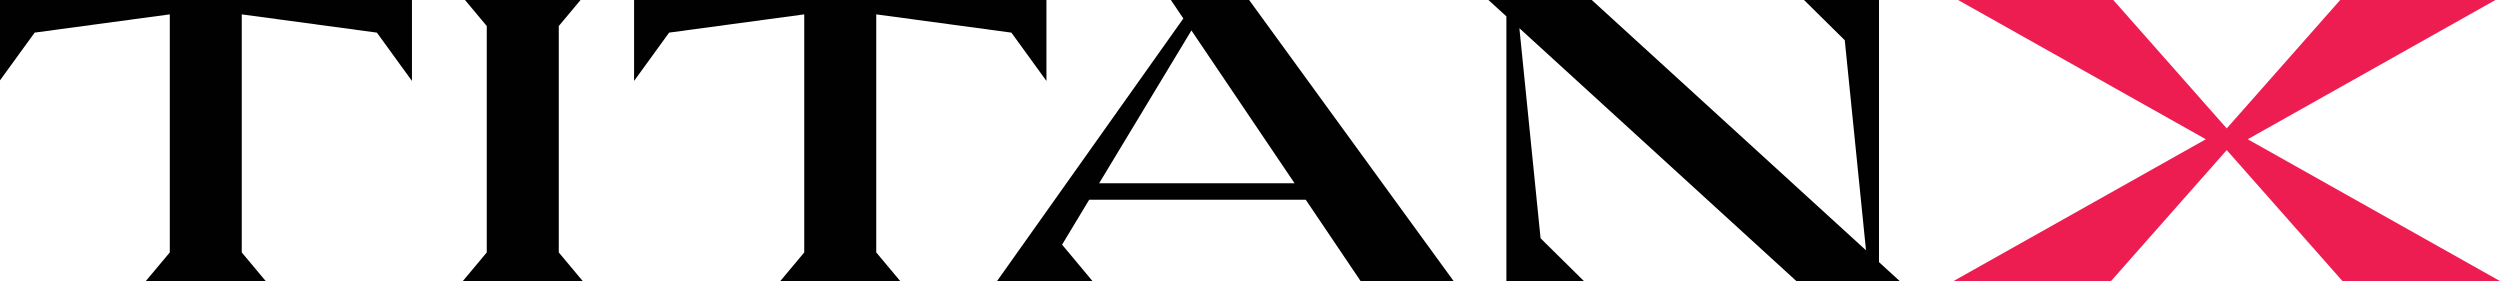
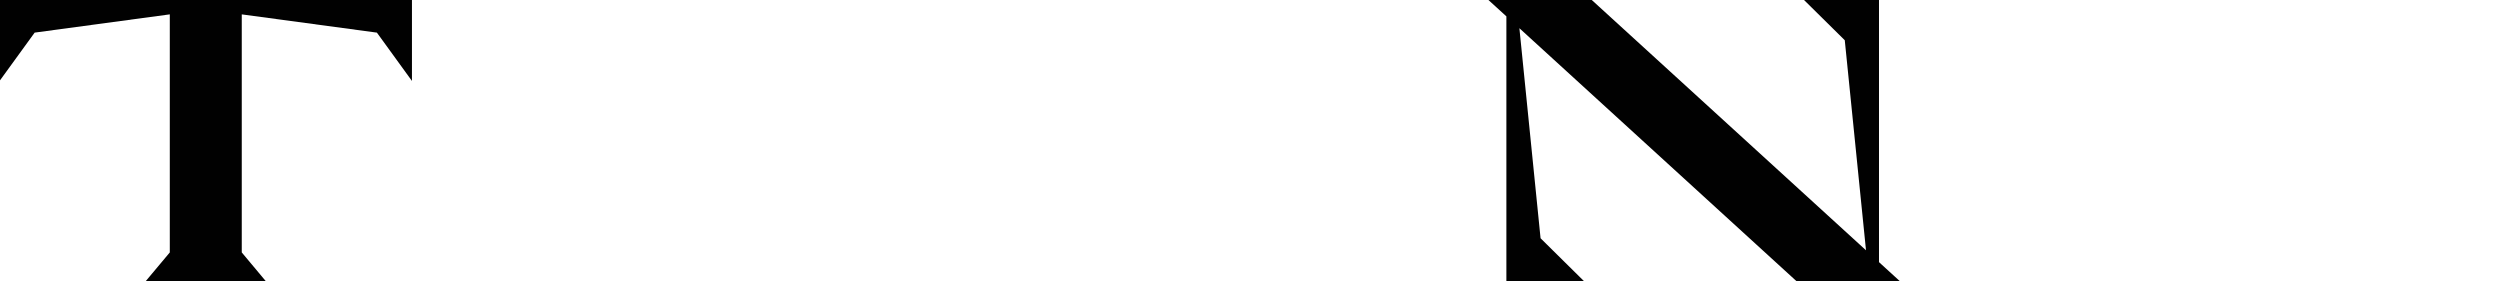
<svg xmlns="http://www.w3.org/2000/svg" version="1.1" viewBox="0 0 15163.8 1704.9">
  <defs>
    <style>
      .cls-1 {
        fill: #010101;
      }

      .cls-2 {
        fill: #ee1d51;
      }
    </style>
  </defs>
  <g>
    <g id="Layer_1">
      <path class="cls-1" d="M1430.9-15.6H-2.5v506.5L210.2,197.8l819.7-110.7v1444l-145.4,173.5h727l-145.1-173.5V87.2l819.7,110.7,212.6,293.1V-15.6h-1067.9.1Z" />
-       <path class="cls-1" d="M5314.9,87.2l819.7,110.7,212.6,293.1V-15.6h-2501.2v506.5l212.6-293.1,819.5-110.7v1444l-145.1,173.5h727l-145.1-173.5V87.2h0Z" />
-       <path class="cls-1" d="M7091.5-15.6l86.1,127.7-1130,1592.7h579l-184.5-220.9,164.5-272.5h1313.4l332.9,493.4h564.1L7565.3-15.6h-473.7,0ZM6666.8,1111.6l559.8-926.9,625.7,926.9h-1185.7.3-.1Z" />
      <path class="cls-1" d="M11397-15.6h-470.4l262.9,259.7,128.8,1274L9637.8-15.6h-626.8l126,114.8v1605.6h470.2l-262.9-259.7-128.4-1274,1680.1,1533.7h626.8l-125.7-114.8V-15.6h-.1Z" />
-       <path class="cls-1" d="M3534.4-15.6h-727l145.1,173.5v1373.2l-145.1,173.5h727l-145.1-173.5V157.9l145.1-173.5Z" />
-       <path class="cls-2" d="M15163.8-15.6h-955.5l-702,794.5L12804.4-15.6h-955.5l1530.6,860.2-1530.6,860.2h955.5l701.9-794.5,702,794.5h955.5l-1530.3-860.2L15163.8-15.6Z" />
    </g>
  </g>
</svg>